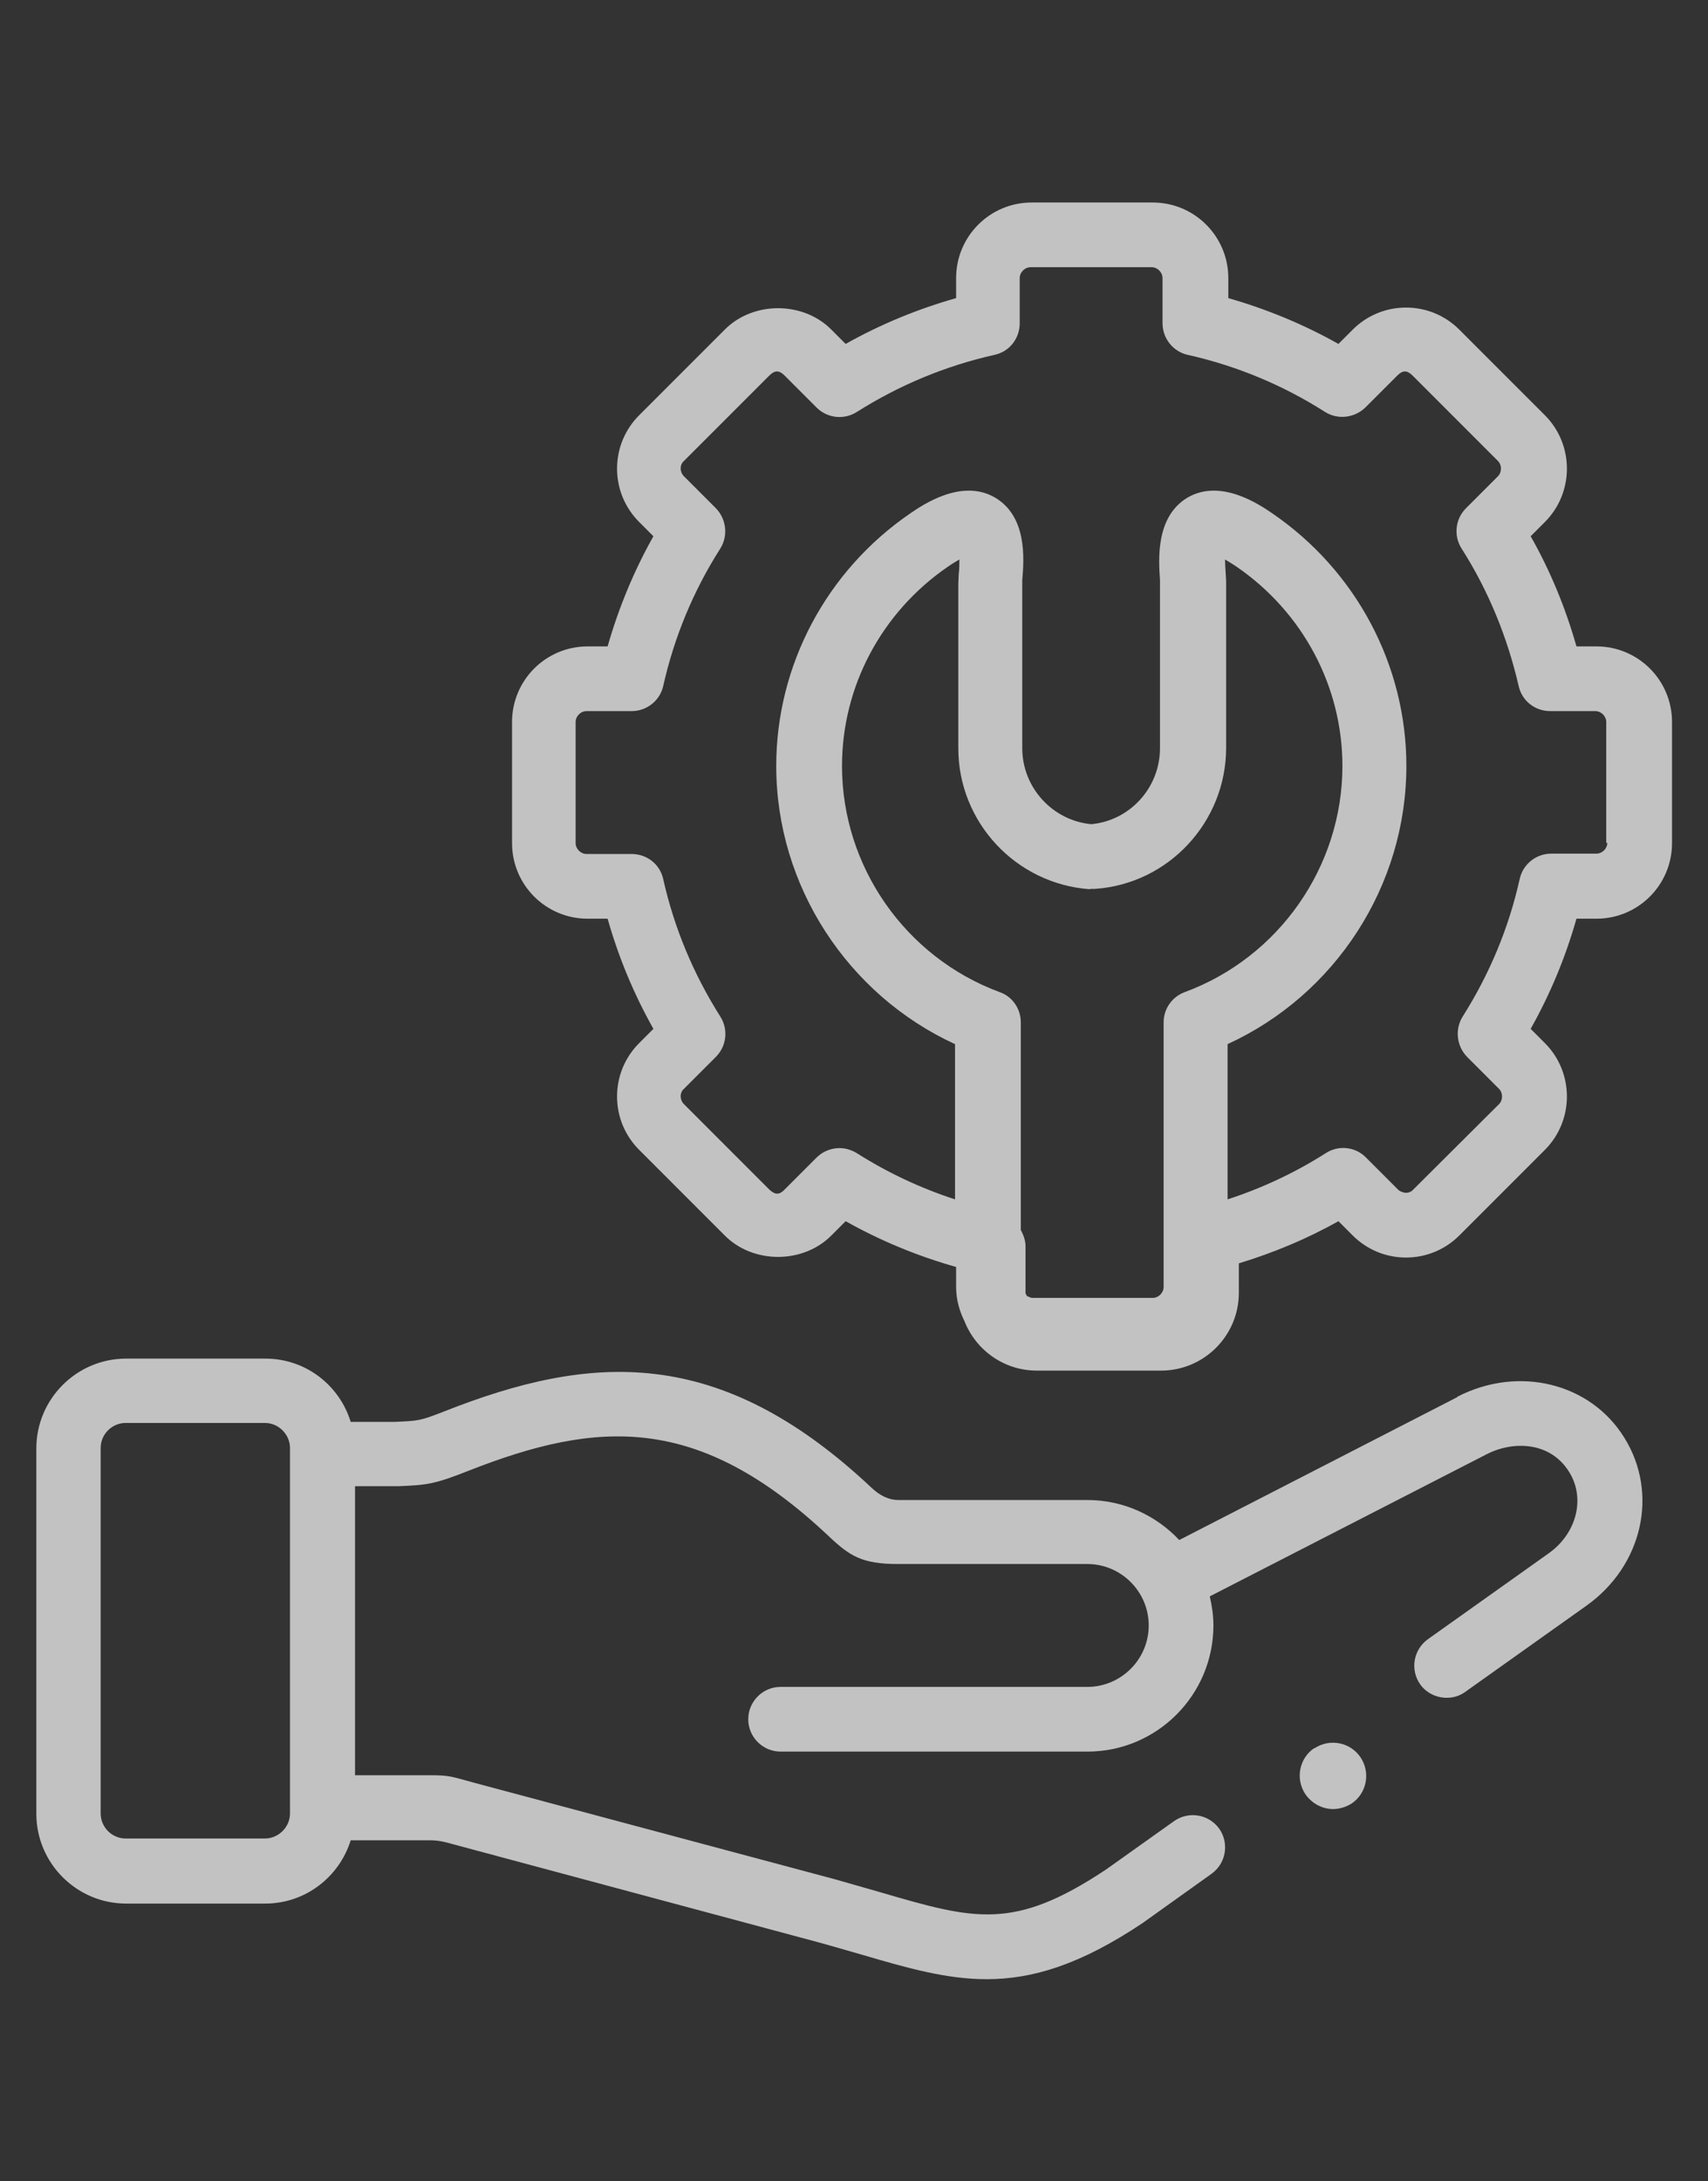
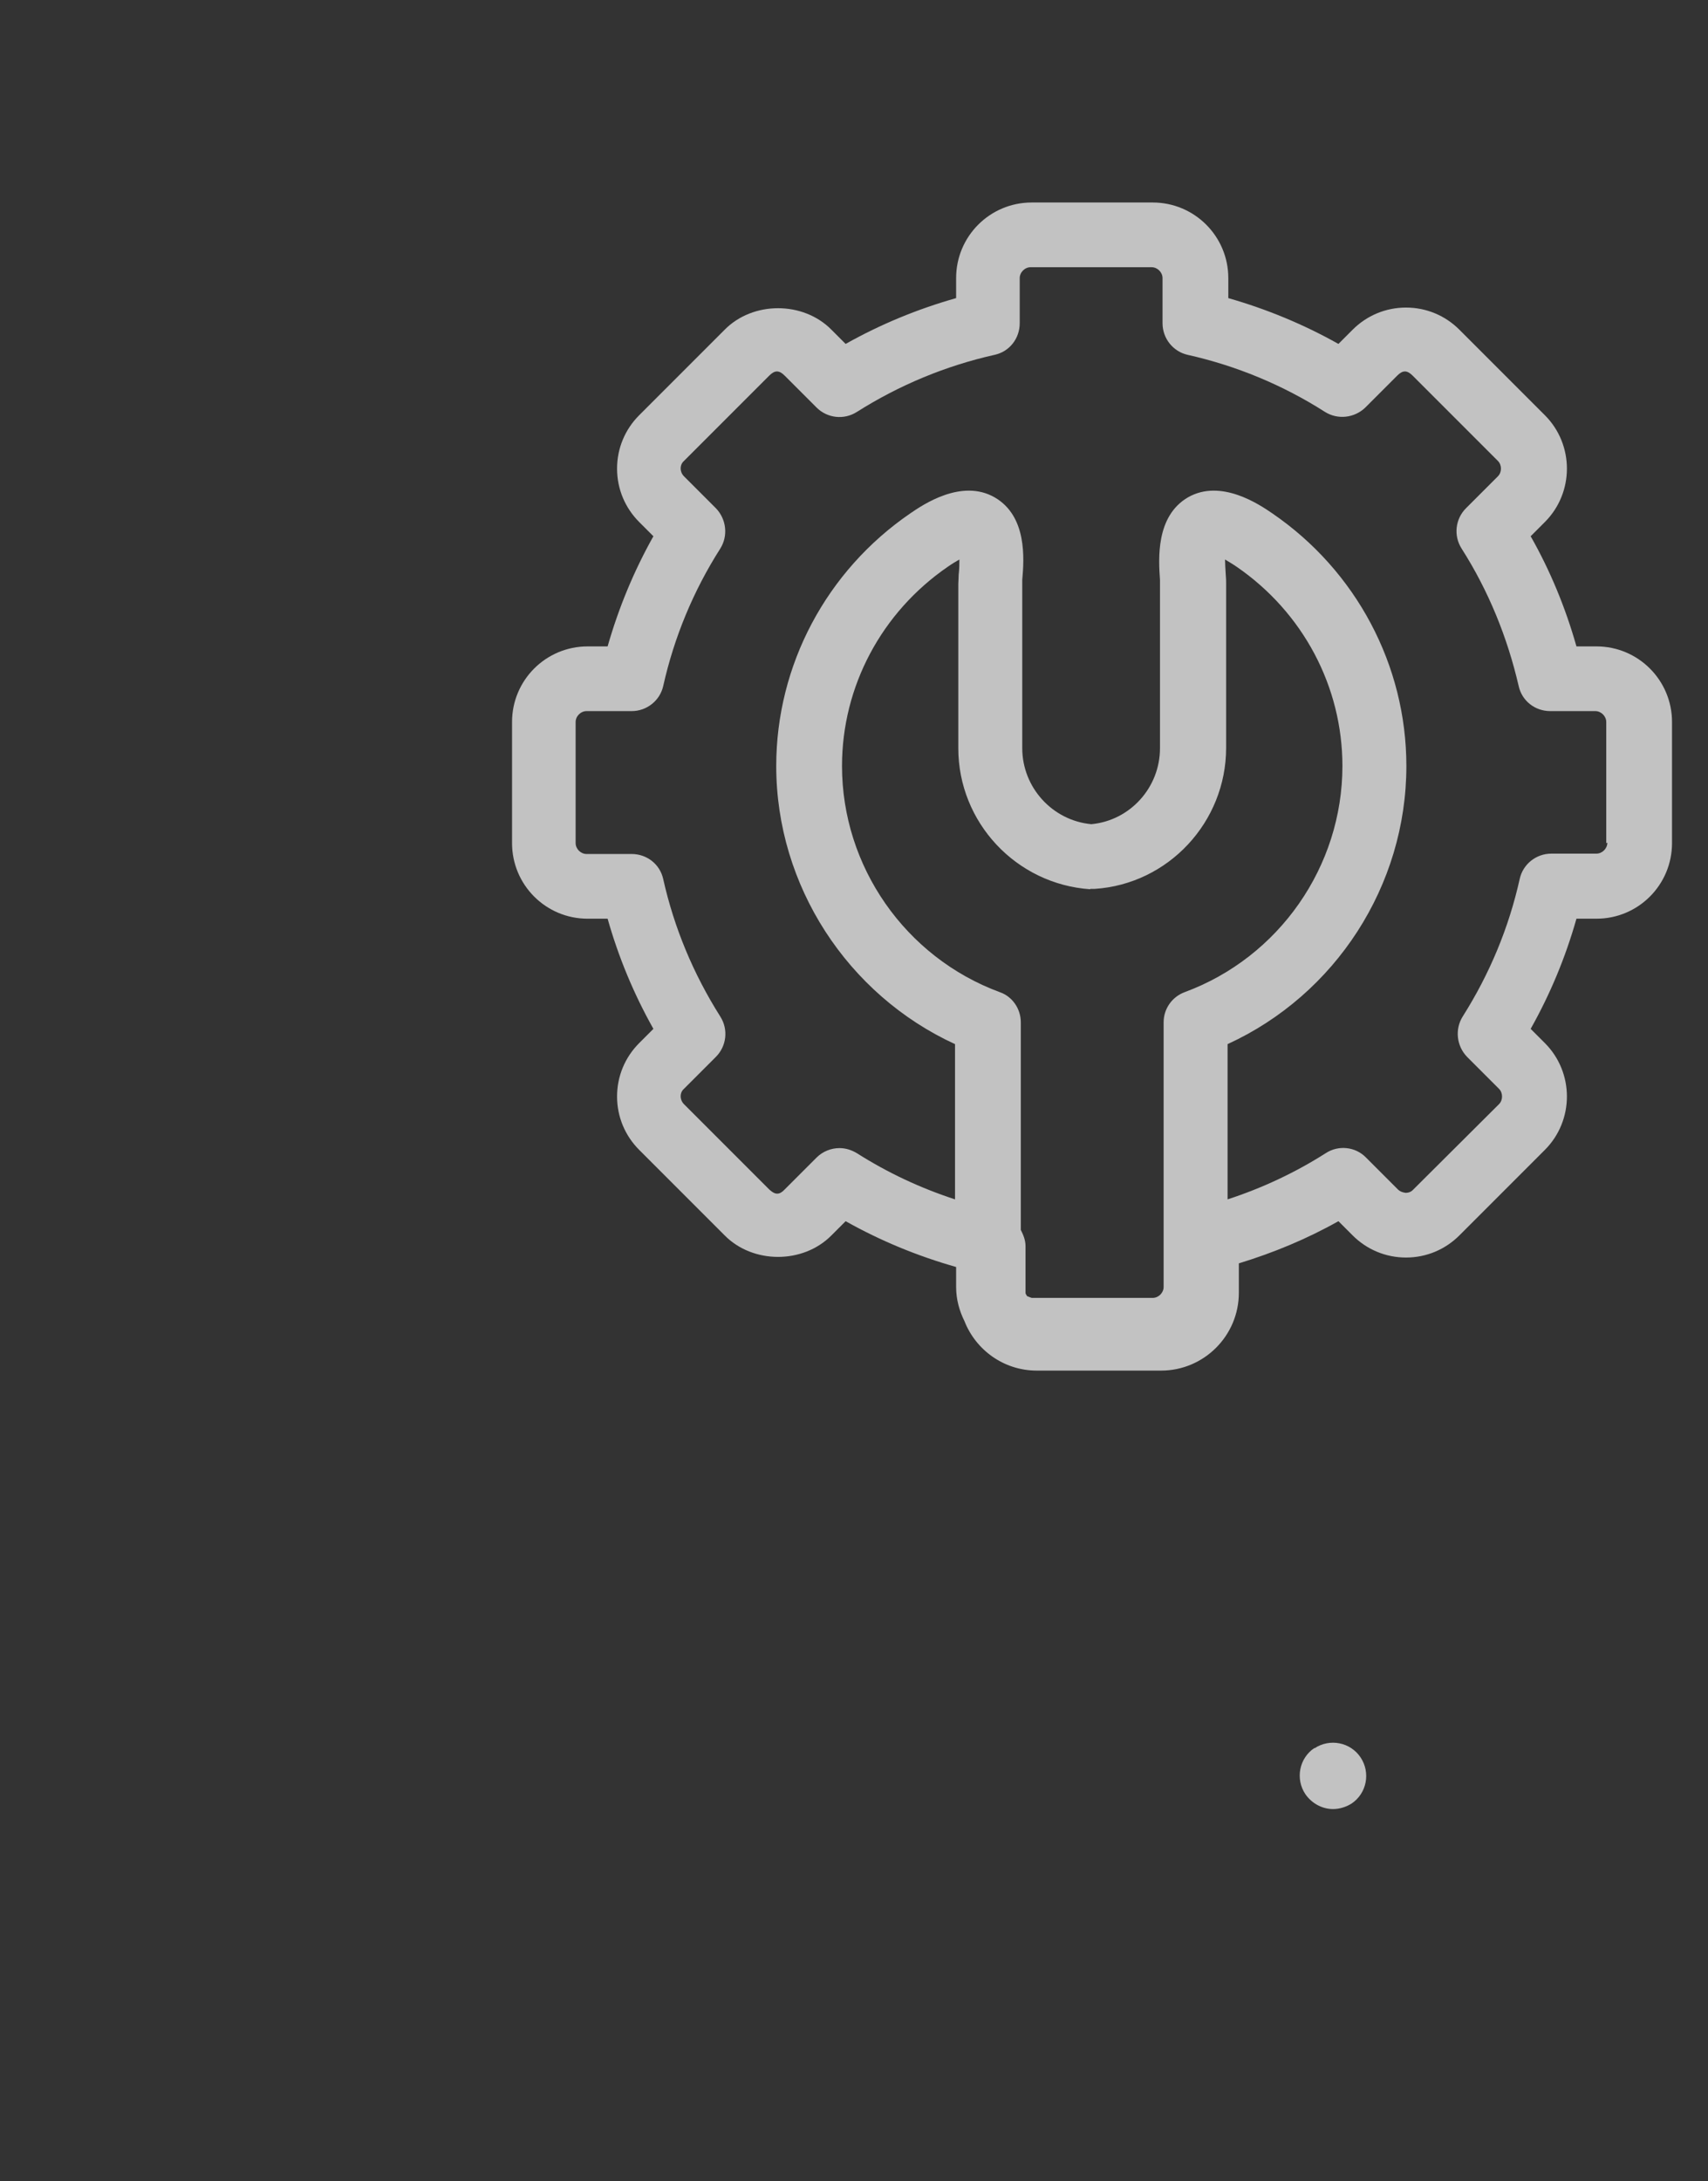
<svg xmlns="http://www.w3.org/2000/svg" id="Layer_1" data-name="Layer 1" viewBox="0 0 47 60">
  <rect x="0" y="0" width="47" height="60" fill="#333333" stroke="none" />
  <defs>
    <style>
      .cls-1 {
        fill: #fff;
      }

      .cls-2 {
        opacity: .7;
      }
    </style>
  </defs>
  <g class="cls-2">
    <path class="cls-1" d="M43.93,17.78h-.55c-.3-1.06-.72-2.08-1.26-3.03l.39-.39c.81-.81.81-2.13,0-2.94l-2.35-2.35c-.39-.39-.91-.61-1.47-.61h0c-.56,0-1.08.22-1.47.61l-.39.39c-.96-.54-1.98-.96-3.03-1.26v-.55c0-1.15-.93-2.08-2.08-2.08h-3.33c-1.15,0-2.08.93-2.08,2.08v.55c-1.06.3-2.08.72-3.04,1.26l-.39-.39c-.78-.79-2.16-.79-2.94,0l-2.35,2.35c-.39.39-.61.91-.61,1.47s.22,1.08.61,1.47l.39.39c-.54.96-.96,1.98-1.26,3.03h-.55c-1.15,0-2.08.93-2.08,2.08v3.33c0,1.15.93,2.08,2.08,2.08h.55c.3,1.06.72,2.07,1.26,3.03l-.39.39c-.39.39-.61.91-.61,1.47s.22,1.08.61,1.47l2.35,2.35c.78.79,2.16.79,2.94,0l.39-.39c.96.54,1.98.96,3.04,1.26v.55c0,.34.09.66.23.94.31.79,1.08,1.36,1.99,1.36h3.42c1.18,0,2.14-.96,2.14-2.14v-.81c.95-.29,1.87-.67,2.74-1.16l.39.39c.39.39.91.61,1.47.61h0c.56,0,1.08-.22,1.47-.61l2.35-2.35c.81-.81.81-2.13,0-2.94l-.39-.39c.54-.96.96-1.97,1.26-3.03h.55c1.15,0,2.08-.93,2.08-2.08v-3.33c0-1.15-.93-2.08-2.08-2.08ZM30,24.45s.08,0,.12,0c2.03-.13,3.62-1.84,3.62-3.88v-4.52c0-.06,0-.14-.01-.24-.01-.17-.02-.31-.02-.42.08.05.19.11.32.2,1.82,1.25,2.91,3.29,2.91,5.48,0,2.76-1.74,5.26-4.34,6.22-.35.13-.58.46-.58.83v7.28c0,.16-.14.3-.3.3h-3.33s-.09-.03-.13-.05c-.01-.03-.04-.05-.04-.09v-1.28c0-.17-.06-.31-.13-.45v-5.71c0-.37-.23-.71-.58-.83-2.6-.96-4.34-3.46-4.34-6.22,0-2.19,1.09-4.23,2.91-5.48.13-.09.23-.15.32-.2,0,.11,0,.25-.02.42,0,.1-.01.19-.01.25v4.52c0,2.04,1.59,3.74,3.63,3.88ZM44.23,23.18c0,.16-.14.3-.3.3h-1.24c-.42,0-.78.29-.87.69-.3,1.35-.83,2.62-1.57,3.79-.22.35-.17.81.12,1.11l.88.88c.11.11.11.31,0,.42l-2.36,2.35c-.07.08-.16.09-.21.09h0s-.13-.01-.21-.09l-.88-.88c-.29-.3-.76-.35-1.11-.12-.85.54-1.75.96-2.7,1.27v-4.27c2.97-1.36,4.92-4.36,4.92-7.65,0-2.77-1.38-5.37-3.69-6.95-.35-.24-1.41-.96-2.32-.44-.89.52-.81,1.7-.77,2.27v4.63c0,1.08-.82,1.99-1.89,2.09-1.07-.1-1.9-1.01-1.9-2.09v-4.63c.05-.57.14-1.75-.76-2.27-.91-.52-1.97.2-2.32.44-2.31,1.58-3.69,4.18-3.69,6.95,0,3.29,1.96,6.29,4.92,7.65v4.27c-.95-.31-1.85-.73-2.7-1.27-.15-.09-.31-.14-.48-.14-.23,0-.46.09-.63.26l-.88.88c-.14.15-.26.15-.42,0l-2.35-2.35c-.07-.07-.09-.16-.09-.21s.01-.14.09-.21l.88-.88c.29-.29.35-.75.12-1.11-.74-1.17-1.27-2.44-1.57-3.78-.09-.41-.45-.69-.87-.69h-1.24c-.16,0-.3-.14-.3-.3v-3.33c0-.16.14-.3.3-.3h1.24c.42,0,.78-.29.87-.69.3-1.34.83-2.62,1.57-3.78.22-.35.17-.81-.12-1.11l-.88-.88c-.07-.07-.09-.16-.09-.21s.01-.14.09-.21l2.35-2.35c.15-.15.27-.15.42,0l.88.88c.29.29.75.35,1.11.12,1.17-.74,2.45-1.27,3.79-1.57.41-.09.69-.45.69-.87v-1.24c0-.16.14-.3.3-.3h3.33c.16,0,.3.14.3.3v1.24c0,.42.29.78.69.87,1.34.3,2.62.83,3.78,1.57.35.22.81.17,1.11-.12l.88-.88c.15-.15.27-.15.42,0l2.35,2.35c.11.11.11.31,0,.42l-.88.88c-.29.29-.35.75-.12,1.11.74,1.16,1.26,2.44,1.57,3.78.09.41.45.69.87.69h1.24c.16,0,.3.14.3.3v3.33Z" />
-     <path class="cls-1" d="M40.1,38.43l-7.65,3.93c-.63-.67-1.53-1.1-2.52-1.1h-5.21q-.38,0-.74-.34c-4.19-3.94-7.72-3.69-11.75-2.1-.67.26-.69.26-1.36.29h-1.22c-.31-1.01-1.24-1.74-2.35-1.74h-3.83c-1.36,0-2.47,1.11-2.47,2.47v10.05c0,1.36,1.11,2.47,2.47,2.47h3.83c1.11,0,2.04-.74,2.35-1.74h2.21q.2,0,.43.06l10.21,2.74c.44.12.84.24,1.23.35,1.26.37,2.32.67,3.42.67,1.25,0,2.57-.39,4.3-1.55l1.89-1.35c.4-.29.49-.84.21-1.24-.29-.4-.84-.49-1.24-.21l-1.87,1.33c-2.54,1.69-3.61,1.39-6.21.63-.39-.11-.81-.23-1.26-.36l-9.91-2.65-.29-.08c-.36-.1-.48-.13-.91-.13h-2.09v-7.95h1.19c.79-.03,1.01-.06,1.92-.42,3.58-1.41,6.34-1.58,9.92,1.79.58.55.92.77,1.91.77h5.21c.93,0,1.69.76,1.69,1.69s-.76,1.69-1.69,1.69h-8.44c-.49,0-.89.4-.89.89s.4.89.89.89h8.44c1.92,0,3.47-1.56,3.47-3.47,0-.28-.04-.54-.1-.8l7.62-3.91c.74-.38,1.76-.34,2.27.49.45.72.21,1.69-.57,2.24l-3.32,2.36c-.4.29-.49.84-.21,1.24.17.24.45.37.73.37.18,0,.36-.05.52-.17l3.32-2.36c1.55-1.1,2-3.09,1.05-4.62-.93-1.51-2.91-2-4.6-1.13ZM7.98,49.88c0,.38-.32.69-.69.69h-3.83c-.38,0-.69-.31-.69-.69v-10.05c0-.38.31-.69.69-.69h3.83c.38,0,.69.32.69.69v10.05Z" />
    <path class="cls-1" d="M36.17,48.08c-.42.28-.53.85-.25,1.27.18.26.47.41.76.41.17,0,.35-.05.51-.15h0c.42-.28.53-.85.25-1.27-.28-.42-.85-.53-1.27-.25Z" />
  </g>
</svg>